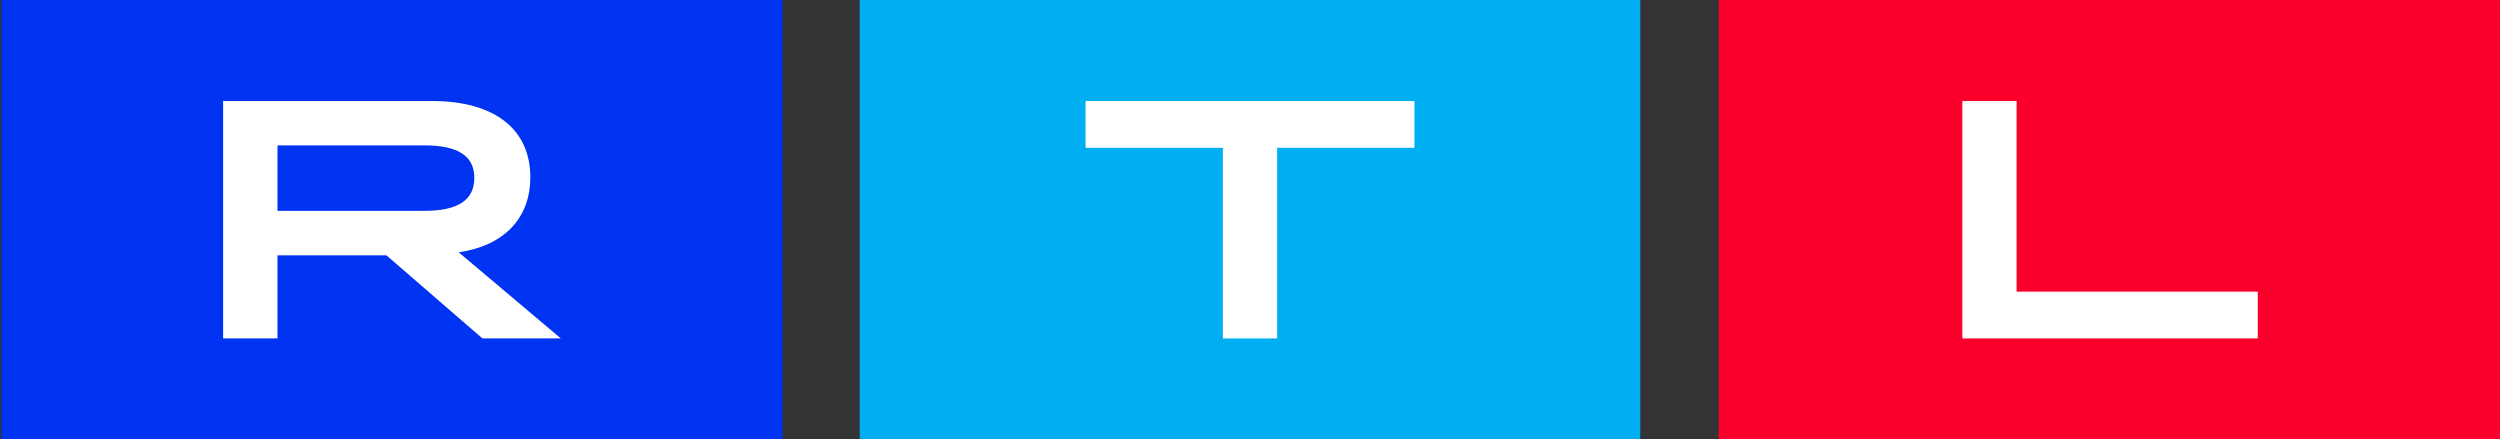
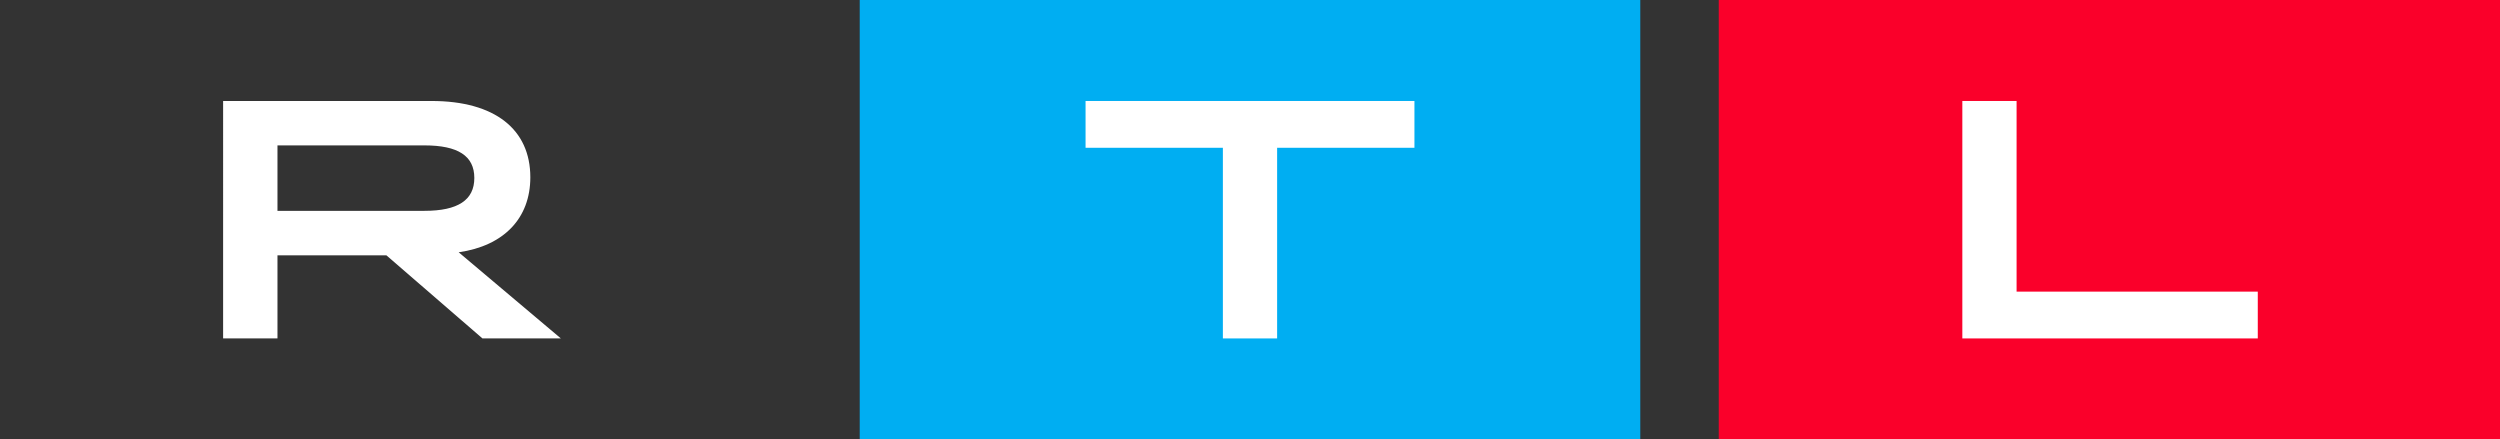
<svg xmlns="http://www.w3.org/2000/svg" version="1.1" id="Шар_1" x="0px" y="0px" viewBox="0 0 439.68 77.28" style="enable-background:new 0 0 439.68 77.28;" xml:space="preserve">
  <rect x="0" y="0" width="439.68" height="77.28" fill="#333333" stroke="none" />
  <g>
    <g>
-       <rect x="0.24" style="fill-rule:evenodd;clip-rule:evenodd;fill:#0033f2;" width="137.4" height="77.28" />
      <path style="fill-rule:evenodd;clip-rule:evenodd;fill:#FFFFFF;" d="M74.65,37.08c5.9,0,8.77-1.9,8.77-5.78s-2.87-5.73-8.77-5.73    H48.8v11.51H74.65z M39.24,17.76H75.9c11.16,0,17.37,5.01,17.37,13.42c0,7.22-4.66,12.05-12.6,13.19l17.97,15.15H84.85L67.95,44.9    H48.8v14.62h-9.56V17.76z" />
    </g>
    <g>
      <rect x="302.28" style="fill-rule:evenodd;clip-rule:evenodd;fill:#fa002a;" width="137.4" height="77.28" />
      <polygon style="fill-rule:evenodd;clip-rule:evenodd;fill:#FFFFFF;" points="345.12,17.76 354.66,17.76 354.66,51.29     397.08,51.29 397.08,59.52 345.12,59.52   " />
    </g>
    <g>
      <rect x="151.2" style="fill-rule:evenodd;clip-rule:evenodd;fill:#00aef2;" width="137.28" height="77.28" />
      <polygon style="fill-rule:evenodd;clip-rule:evenodd;fill:#FFFFFF;" points="215.07,25.99 190.92,25.99 190.92,17.76     248.76,17.76 248.76,25.99 224.61,25.99 224.61,59.52 215.07,59.52   " />
    </g>
  </g>
</svg>